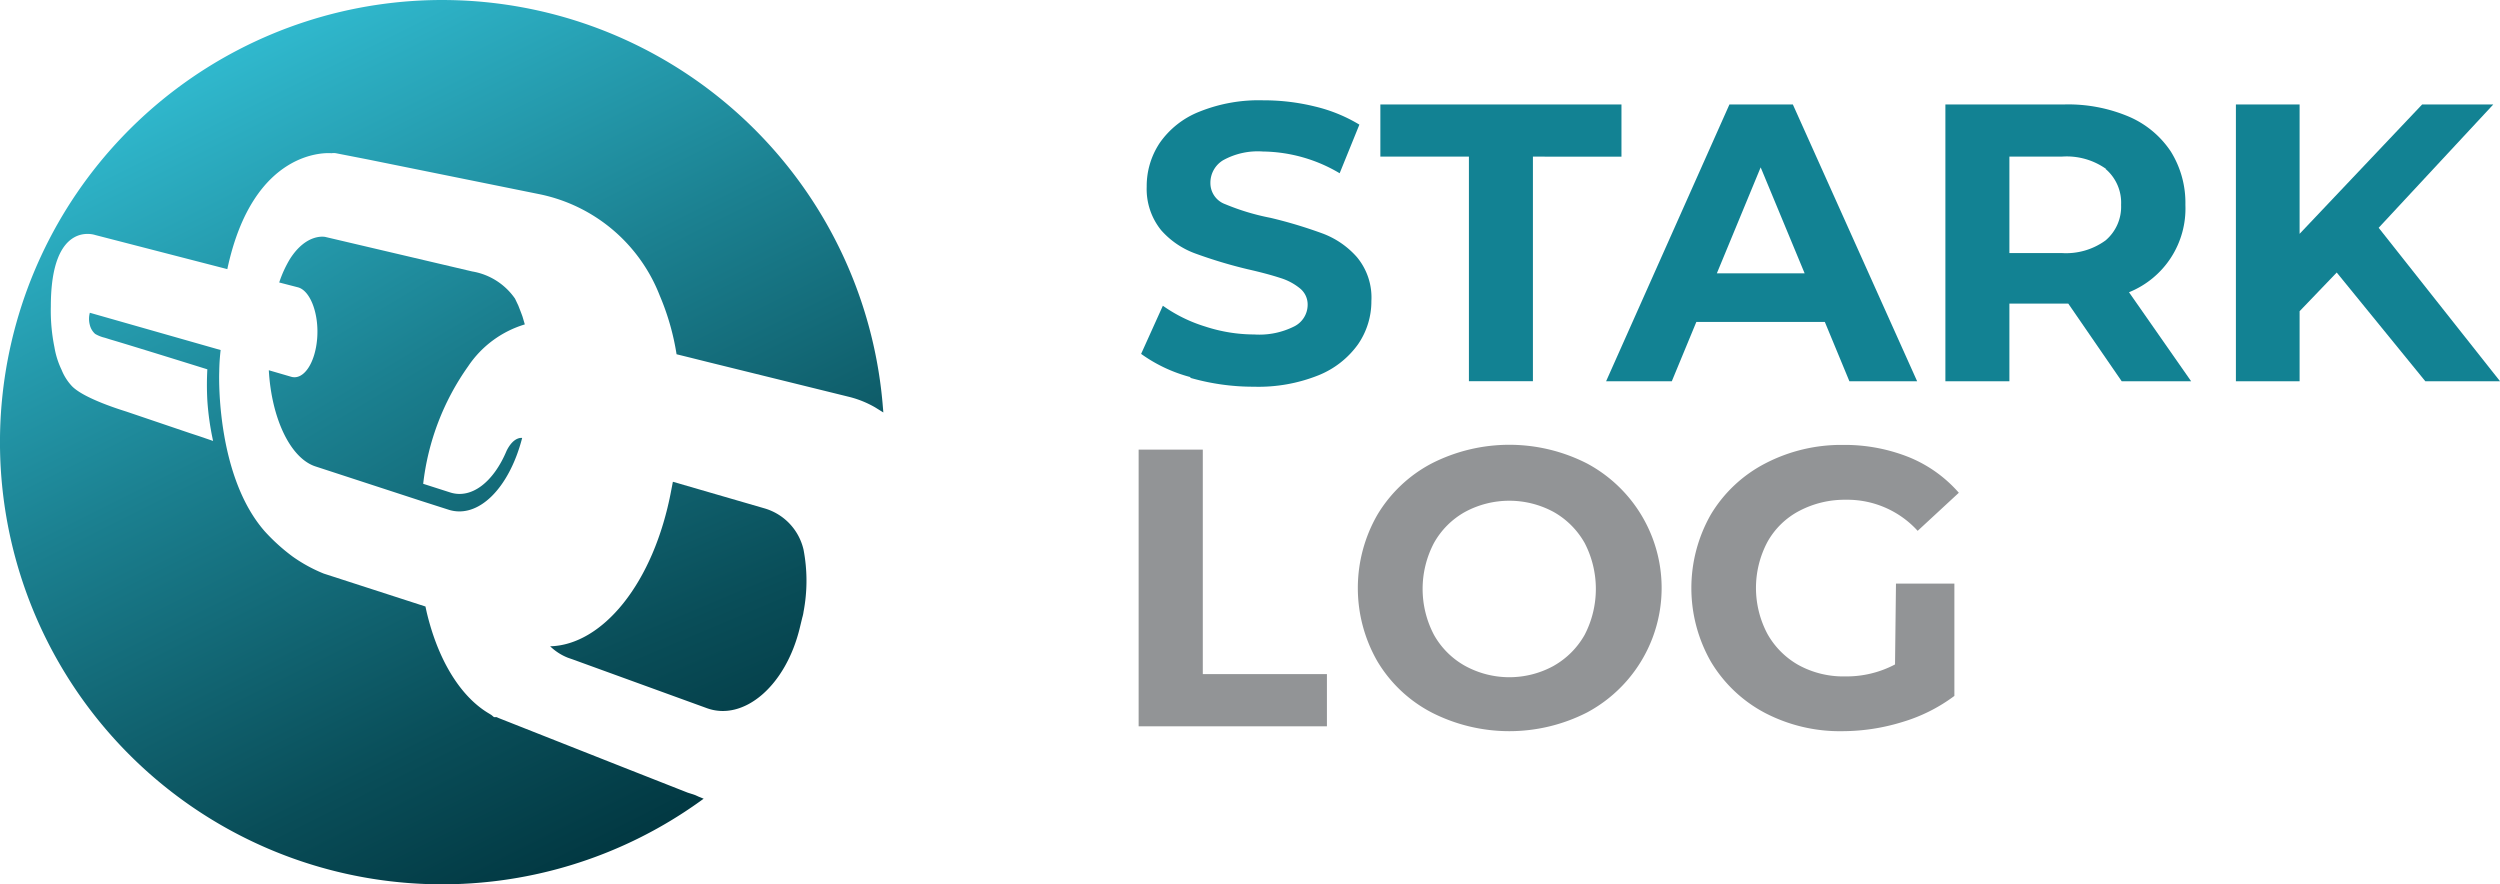
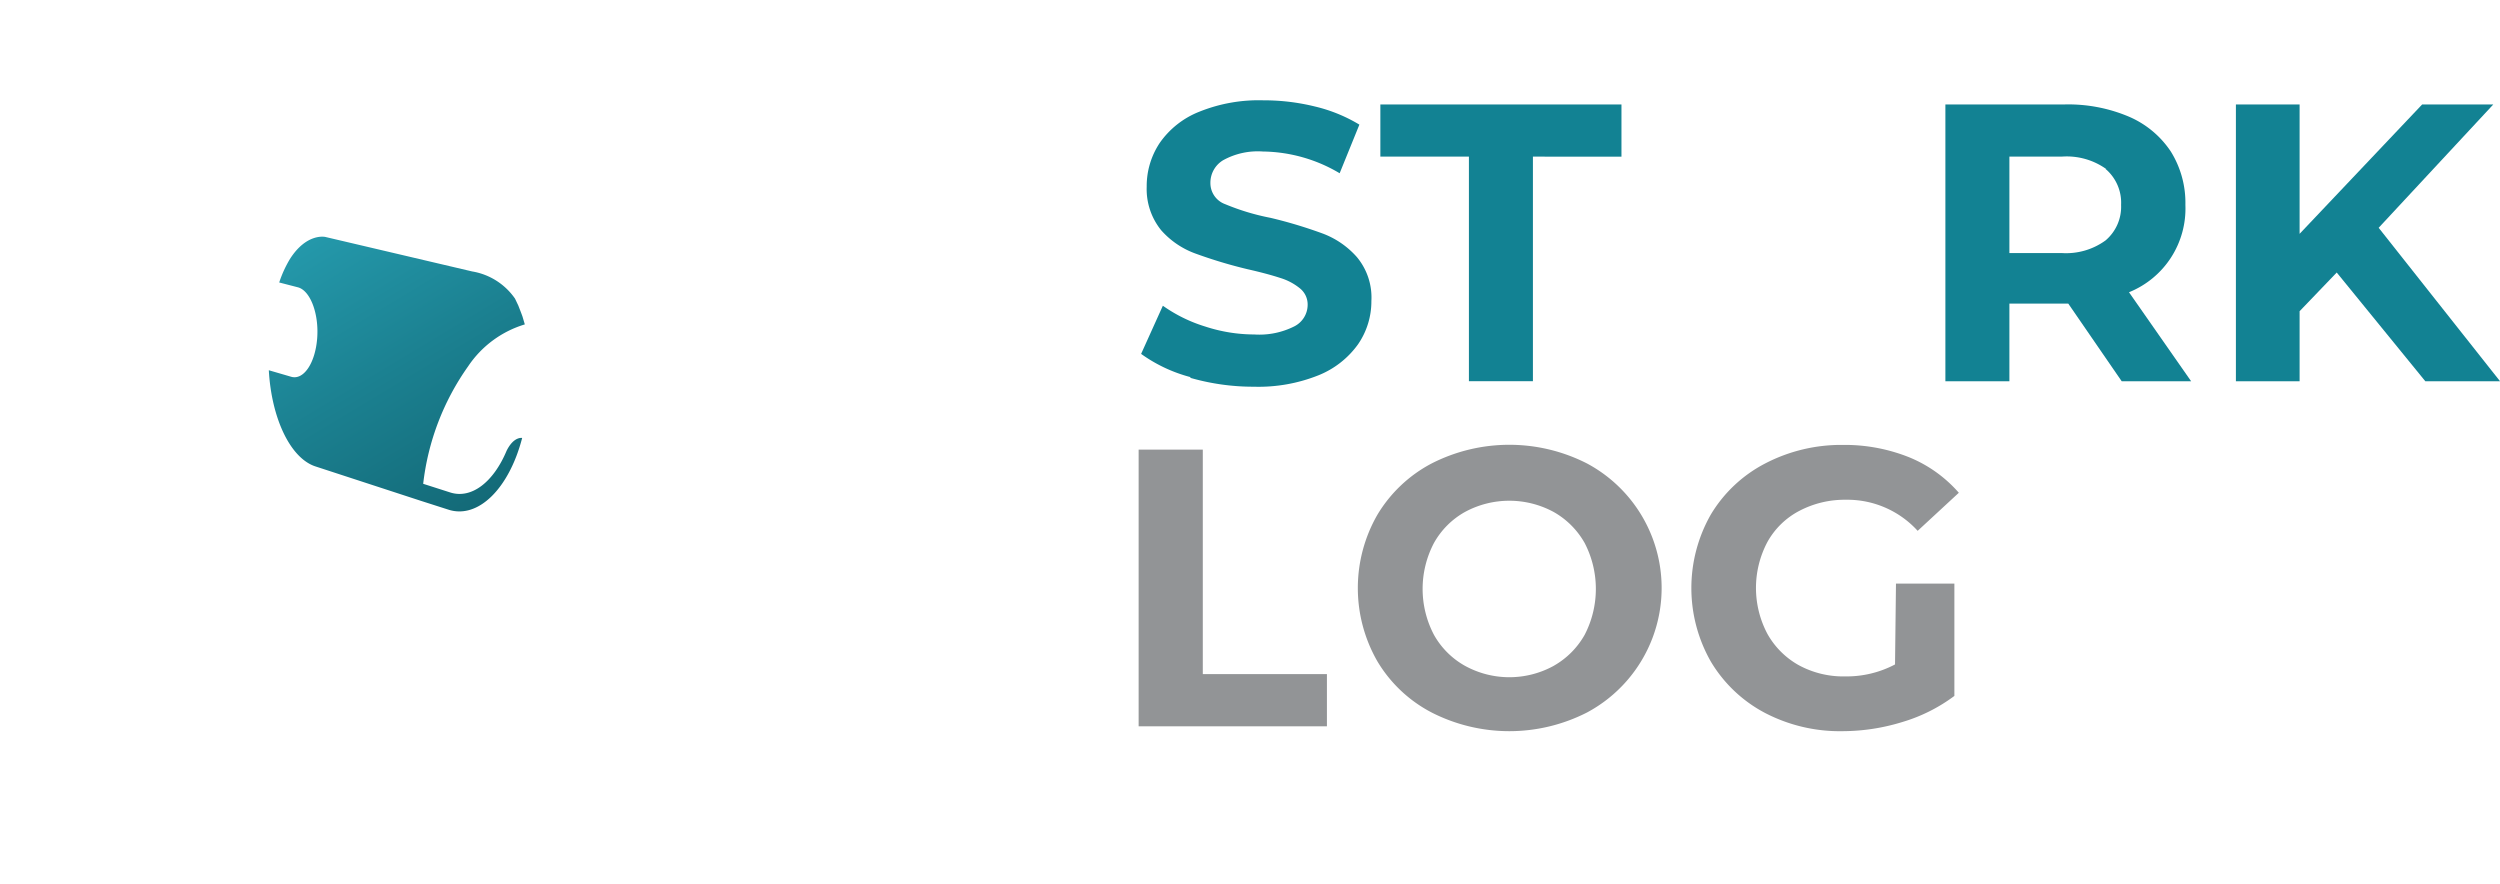
<svg xmlns="http://www.w3.org/2000/svg" xmlns:xlink="http://www.w3.org/1999/xlink" width="178.106" height="63" viewBox="0 0 178.106 63">
  <defs>
    <linearGradient id="linear-gradient" x1="-0.711" y1="-2.185" x2="0.829" y2="1.245" gradientUnits="objectBoundingBox">
      <stop offset="0" stop-color="#30b9ce" />
      <stop offset="0.41" stop-color="#1b8090" />
      <stop offset="0.81" stop-color="#094d58" />
      <stop offset="1" stop-color="#023943" />
    </linearGradient>
    <linearGradient id="linear-gradient-2" x1="-0.118" y1="-0.695" x2="1.423" y2="2.167" xlink:href="#linear-gradient" />
    <linearGradient id="linear-gradient-3" x1="0.275" y1="0.05" x2="0.721" y2="0.939" xlink:href="#linear-gradient" />
  </defs>
  <g id="image" transform="translate(0.043 0.022)">
-     <path id="Path_254" data-name="Path 254" d="M36.964,43.64l-.321-.111a3.852,3.852,0,0,1-1.273-.819c3.686-.089,7.382-4.427,8.633-11.145l.111-.576,6.519,1.893a4,4,0,0,1,2.789,2.944,11.809,11.809,0,0,1,0,4.427h0a2.445,2.445,0,0,1-.089.41l-.166.686c-1,4.206-4.018,6.729-6.641,5.766Z" transform="translate(3.781 3.311)" fill="url(#linear-gradient)" />
    <path id="Path_255" data-name="Path 255" d="M30.043,34.656l-1.937-.62L20.58,31.579c-1.793-.587-3.132-3.442-3.32-6.851l1.594.465c.874.255,1.7-.941,1.848-2.7s-.476-3.442-1.372-3.674L18,18.475a8.312,8.312,0,0,1,.764-1.671c1.2-1.882,2.523-1.572,2.523-1.572l10.459,2.457A4.637,4.637,0,0,1,34.8,19.626l.232.487h0c.1.255.2.509.3.786l.166.564a7.438,7.438,0,0,0-4.04,2.988,17.985,17.985,0,0,0-3.2,8.367h0l1.937.62c1.516.476,3.077-.753,4.007-2.977h0c.52-1.04,1.107-.908,1.107-.908C34.371,33.173,32.157,35.353,30.043,34.656Z" transform="translate(1.848 1.627)" fill="url(#linear-gradient-2)" />
    <path id="Path_256" data-name="Path 256" d="M76.918,26.152A10.669,10.669,0,0,1,73.41,24.5l1.549-3.431a10.559,10.559,0,0,0,3.021,1.483,11.256,11.256,0,0,0,3.486.564,5.534,5.534,0,0,0,2.878-.587,1.727,1.727,0,0,0,.93-1.527,1.472,1.472,0,0,0-.553-1.173,4.117,4.117,0,0,0-1.406-.742c-.576-.188-1.35-.4-2.324-.62a33.734,33.734,0,0,1-3.686-1.107,5.977,5.977,0,0,1-2.468-1.671,4.66,4.66,0,0,1-1.029-3.1,5.534,5.534,0,0,1,.93-3.121,6.209,6.209,0,0,1,2.8-2.214,11.311,11.311,0,0,1,4.582-.819,15.2,15.2,0,0,1,3.686.443A11.068,11.068,0,0,1,88.96,8.167l-1.406,3.464a10.924,10.924,0,0,0-5.467-1.549,5.1,5.1,0,0,0-2.833.62,1.87,1.87,0,0,0-.908,1.627A1.594,1.594,0,0,0,79.4,13.834a16.535,16.535,0,0,0,3.232.974,32.762,32.762,0,0,1,3.686,1.107,6.1,6.1,0,0,1,2.468,1.693,4.494,4.494,0,0,1,1.029,3.121,5.39,5.39,0,0,1-.952,3.088,6.4,6.4,0,0,1-2.833,2.214,11.511,11.511,0,0,1-4.582.808,16.259,16.259,0,0,1-4.527-.631" transform="translate(7.843 0.69)" fill="#128293" />
    <path id="Path_257" data-name="Path 257" d="M95.119,10.419H88.81V6.7h17.177v3.719H99.679v16h-4.56Z" transform="translate(9.487 0.718)" fill="#128293" />
-     <path id="Path_258" data-name="Path 258" d="M118.923,22.195H109.77l-1.749,4.228H103.34L112.128,6.7h4.516L125.5,26.423h-4.826Zm-1.439-3.464-3.132-7.548-3.121,7.548Z" transform="translate(11.039 0.718)" fill="#128293" />
    <path id="Path_259" data-name="Path 259" d="M137.742,26.423l-3.807-5.534H129.74v5.534h-4.56V6.7h8.533a11.068,11.068,0,0,1,4.549.874,6.807,6.807,0,0,1,2.977,2.479,6.906,6.906,0,0,1,1.04,3.807,6.43,6.43,0,0,1-4.018,6.22l4.427,6.342ZM136.635,11.3a4.848,4.848,0,0,0-3.132-.885H129.74v6.873h3.719a4.781,4.781,0,0,0,3.132-.9,3.143,3.143,0,0,0,1.107-2.535,3.154,3.154,0,0,0-1.107-2.557" transform="translate(13.371 0.718)" fill="#128293" />
    <path id="Path_260" data-name="Path 260" d="M151.063,18.675l-2.645,2.756v4.992H143.88V6.7h4.538v9.219L157.15,6.7h5.069l-8.168,8.788L162.7,26.423h-5.324Z" transform="translate(15.368 0.718)" fill="#128293" />
    <path id="Path_261" data-name="Path 261" d="M92.617,47.68a9.718,9.718,0,0,1-3.863-3.641,10.481,10.481,0,0,1,0-10.448,9.828,9.828,0,0,1,3.863-3.652,12.175,12.175,0,0,1,11.068,0,10.058,10.058,0,0,1,0,17.742,12.175,12.175,0,0,1-11.068,0m8.688-3.32a5.81,5.81,0,0,0,2.214-2.214,7.106,7.106,0,0,0,0-6.541,5.811,5.811,0,0,0-2.214-2.214,6.641,6.641,0,0,0-6.309,0,5.733,5.733,0,0,0-2.214,2.214,7.028,7.028,0,0,0,0,6.541A5.733,5.733,0,0,0,95,44.36a6.563,6.563,0,0,0,6.309,0" transform="translate(9.333 3.057)" fill="#929496" />
    <path id="Path_262" data-name="Path 262" d="M123.406,38.5h4.161V46.5a11.787,11.787,0,0,1-3.708,1.859,14.543,14.543,0,0,1-4.261.653,11.533,11.533,0,0,1-5.534-1.306,9.806,9.806,0,0,1-3.841-3.641,10.581,10.581,0,0,1,0-10.5,9.729,9.729,0,0,1,3.874-3.63,11.721,11.721,0,0,1,5.534-1.317,12.318,12.318,0,0,1,4.7.874,9.452,9.452,0,0,1,3.553,2.535l-2.933,2.712a6.773,6.773,0,0,0-5.1-2.214,6.951,6.951,0,0,0-3.32.786,5.534,5.534,0,0,0-2.28,2.214,6.984,6.984,0,0,0,0,6.563,5.8,5.8,0,0,0,2.214,2.214,6.641,6.641,0,0,0,3.32.808,7.393,7.393,0,0,0,3.553-.852Z" transform="translate(11.625 3.057)" fill="#929496" />
-     <path id="Path_263" data-name="Path 263" d="M62.858,29A31.5,31.5,0,1,0,49.81,57.079l.277-.2-.332-.133h0l-.266-.122-.542-.177h0l-4.5-1.771-8.965-3.542h0l-.144-.066h-.188l-.188-.155h0l-.144-.089h0c-1.9-1.107-3.387-3.431-4.228-6.342h0c-.122-.421-.232-.852-.321-1.295l-7.249-2.346A10.8,10.8,0,0,1,20.8,39.625a13.6,13.6,0,0,1-1.981-1.793c-3.42-3.9-3.265-10.9-3.243-11.389a14.33,14.33,0,0,1,.1-1.527L6.358,22.26a1.649,1.649,0,0,0,0,.874,1.251,1.251,0,0,0,.376.631,2.457,2.457,0,0,0,.7.277l.421.133c.354.1,2.291.686,6.873,2.114a20.4,20.4,0,0,0,0,2.214,19.479,19.479,0,0,0,.41,2.889l-1-.343-.642-.21L8.958,29.3c-.2-.066-3.121-.941-3.929-1.87a3.719,3.719,0,0,1-.686-1.107,5.954,5.954,0,0,1-.509-1.616,13,13,0,0,1-.255-2.911c0-6.165,3.143-5.08,3.143-5.08l9.43,2.435c1.848-8.666,7.194-8.279,7.426-8.257a1,1,0,0,1,.31,0l2.214.432,12.3,2.49a11.71,11.71,0,0,1,8.555,7.216,17.631,17.631,0,0,1,1.2,4.184l.985.243,1.24.31,10.138,2.5h0a7.183,7.183,0,0,1,1.782.73l.587.365Z" transform="translate(0 0)" fill="url(#linear-gradient-3)" />
    <path id="Path_264" data-name="Path 264" d="M86.664,44.913H77.821V28.92H73.25V48.632H86.664Z" transform="translate(7.826 3.09)" fill="#929496" />
  </g>
</svg>